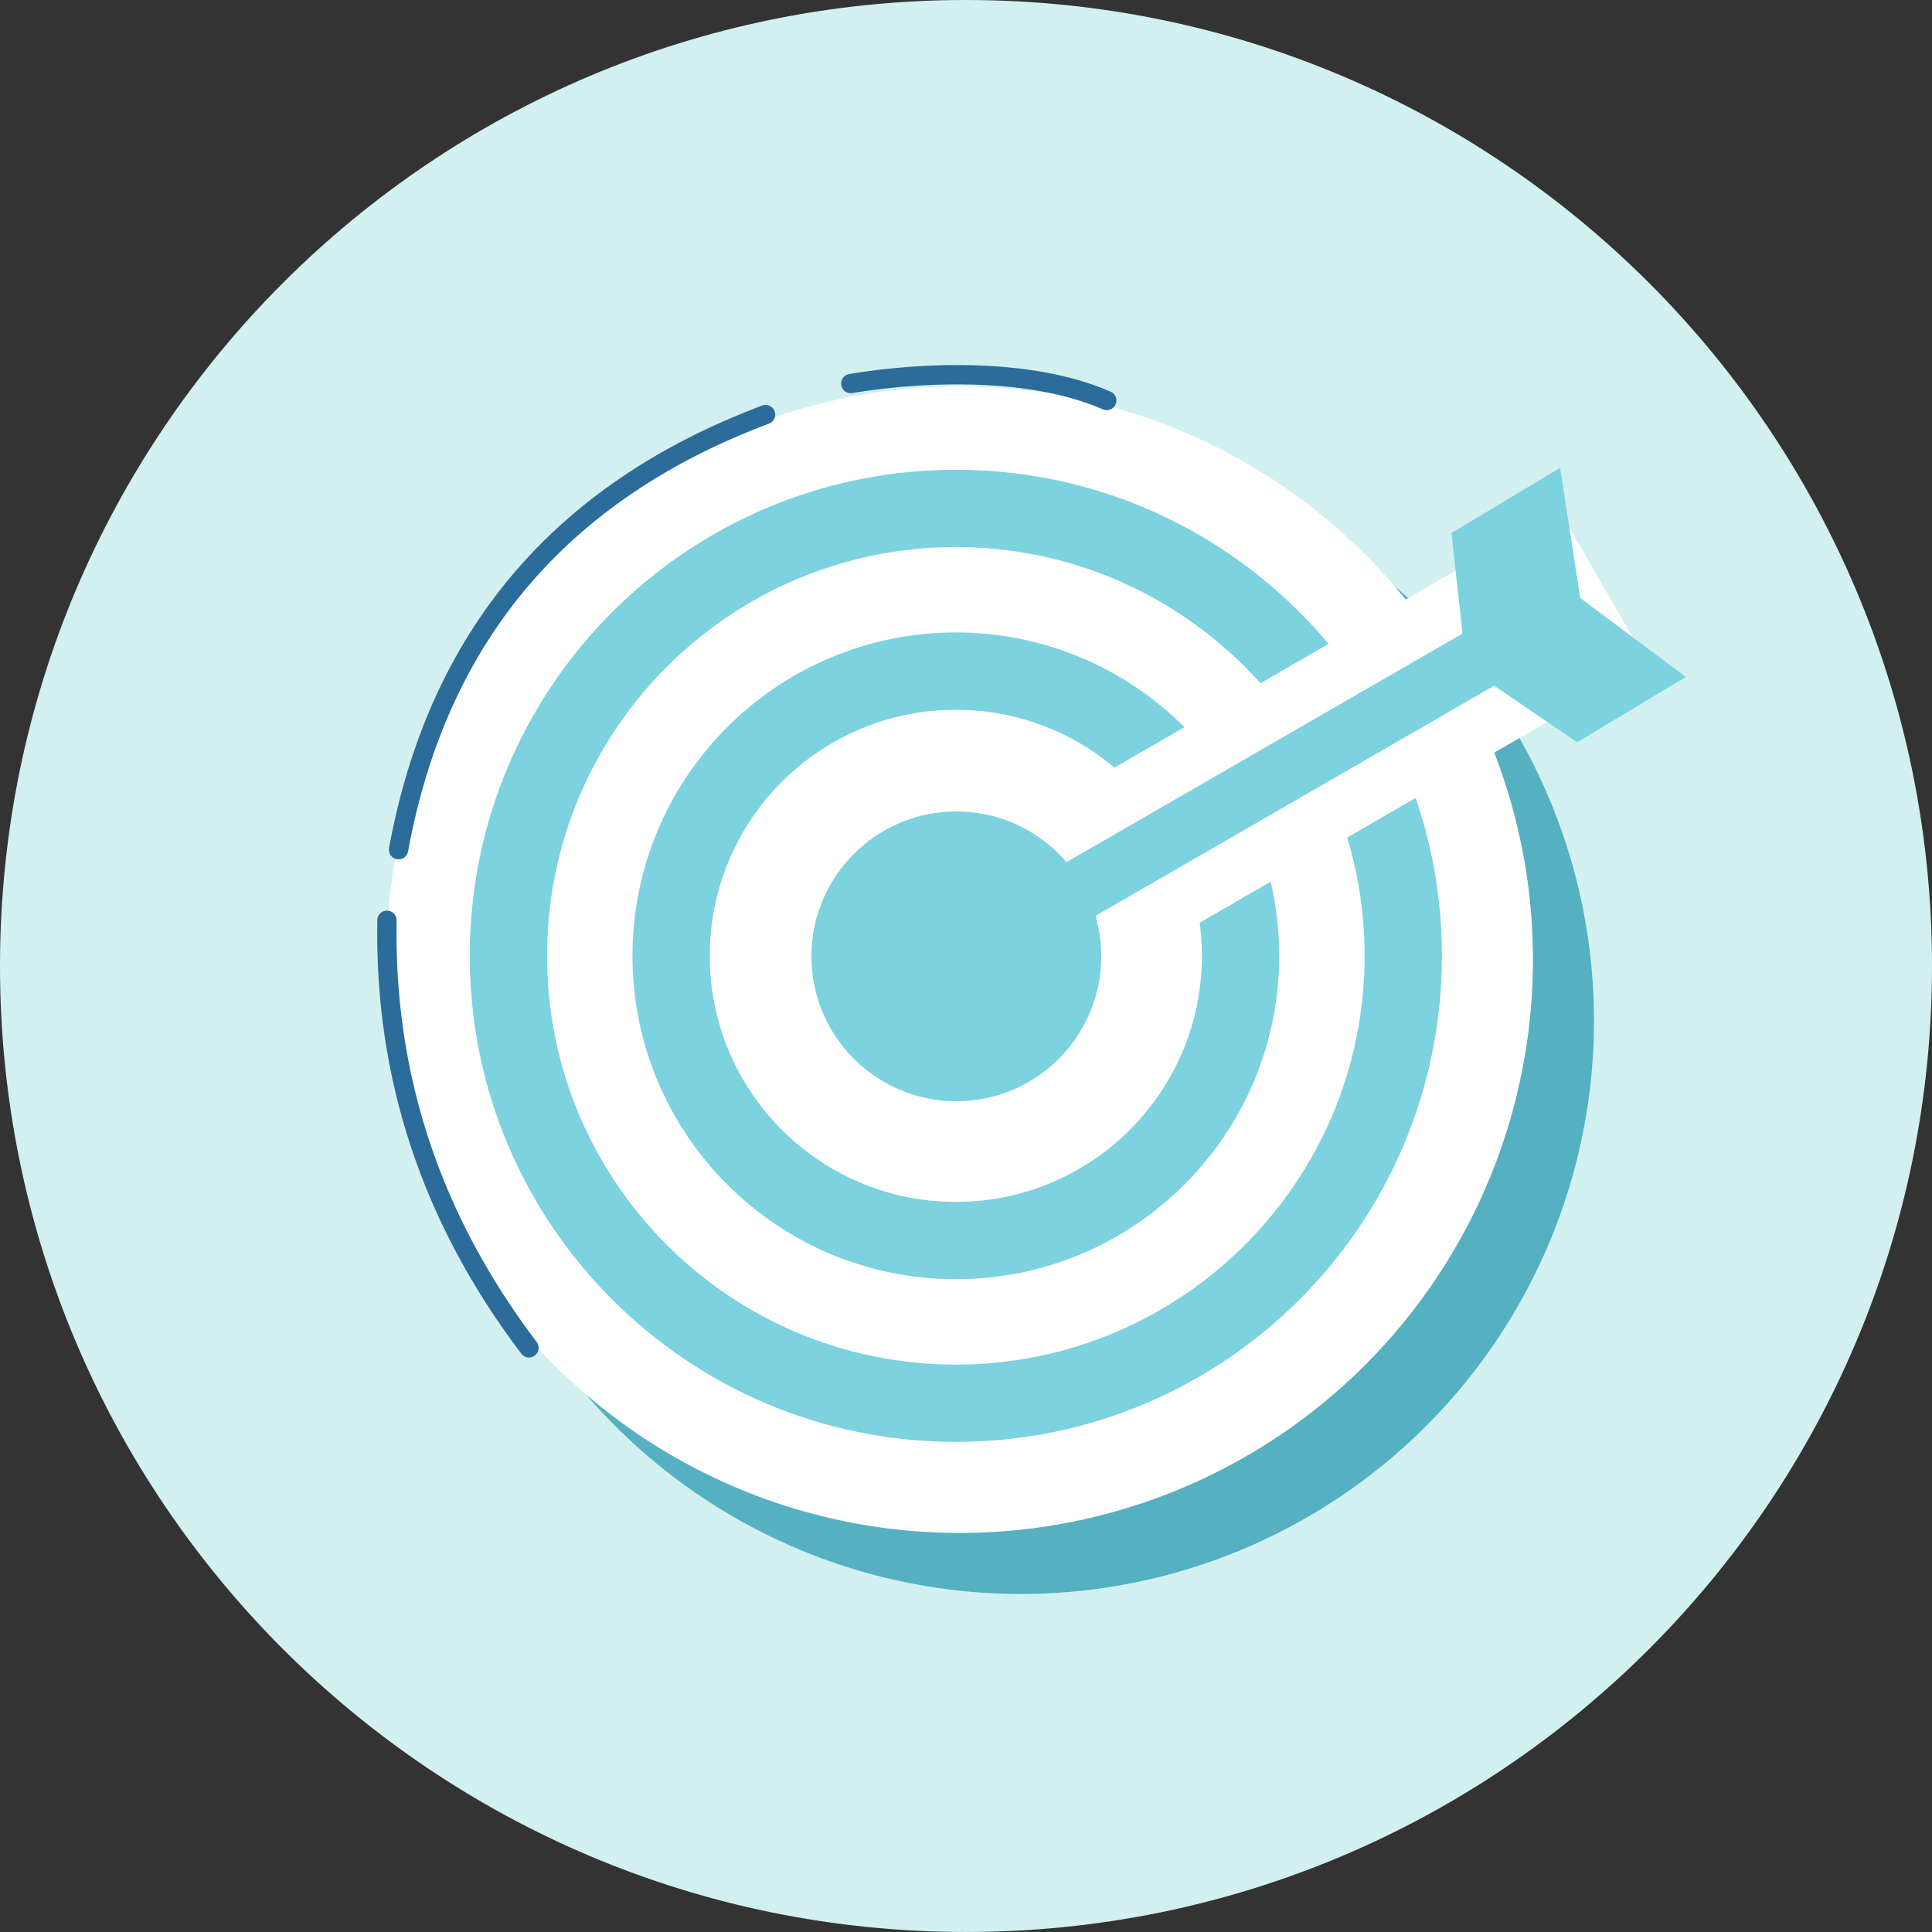
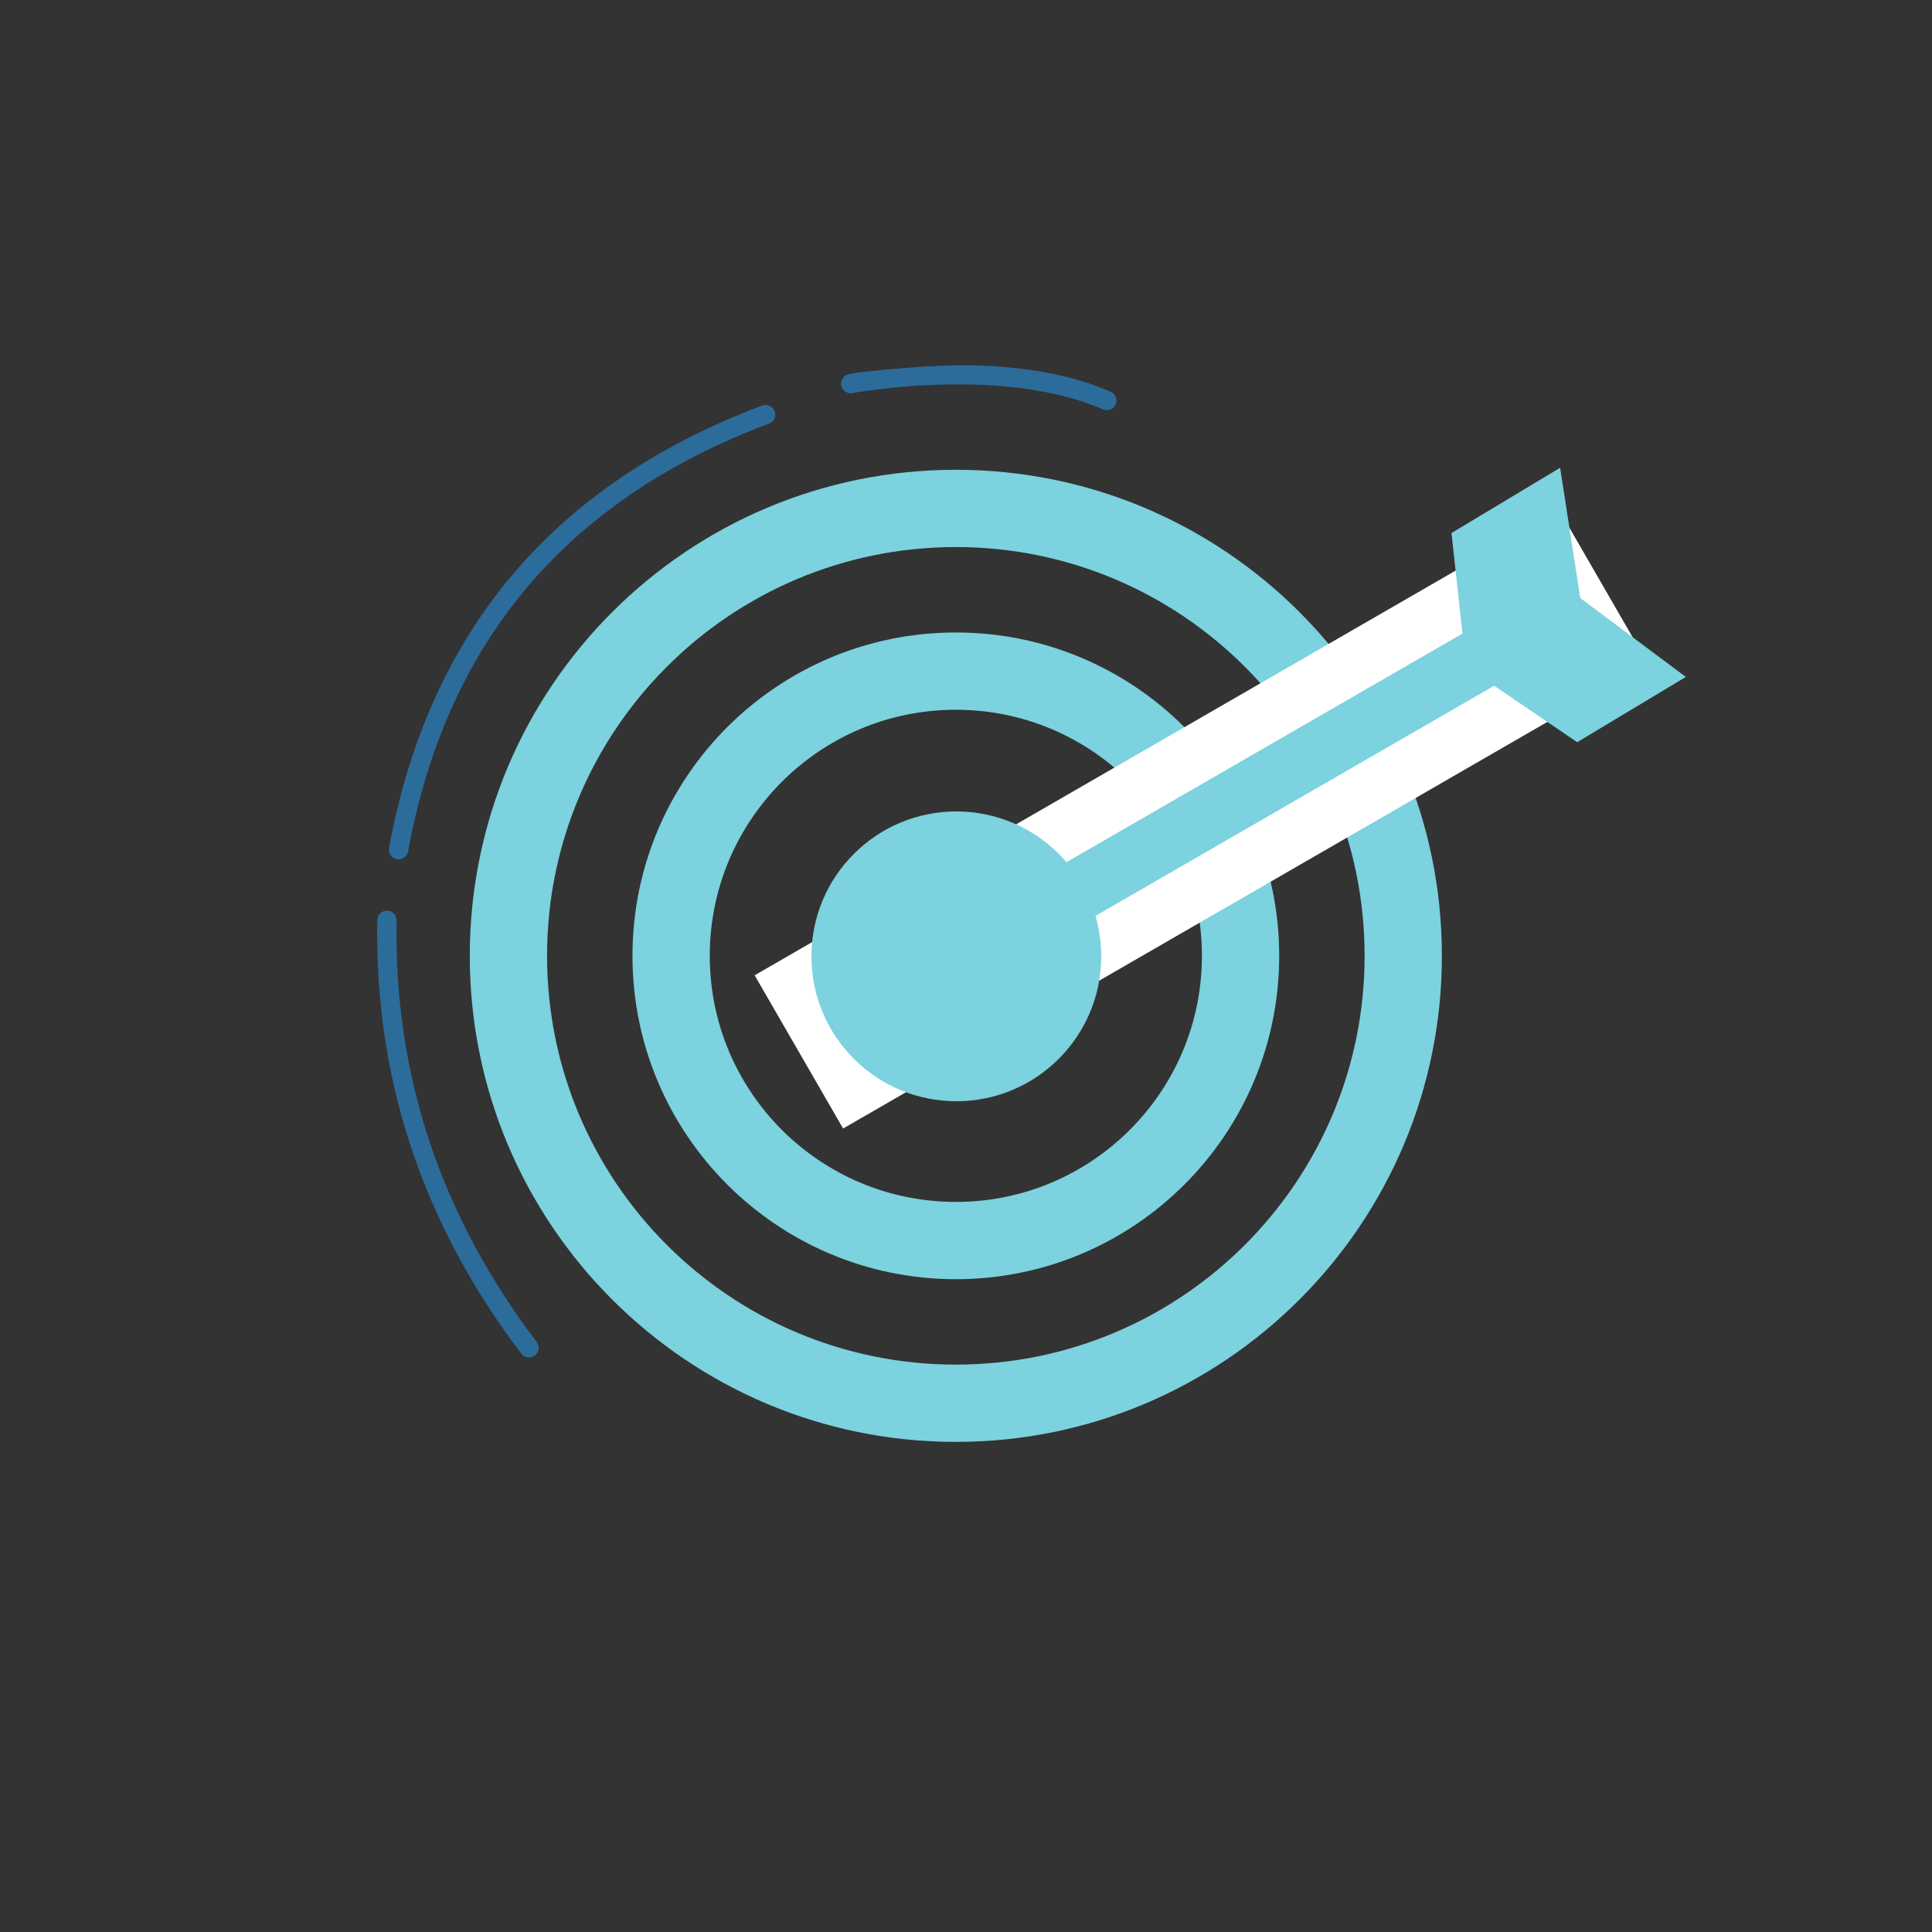
<svg xmlns="http://www.w3.org/2000/svg" width="100px" height="100px" viewBox="0 0 100 100" version="1.1">
  <rect x="0" y="0" width="100" height="100" fill="#333333" stroke="none" />
  <title>Fill 1 Copy</title>
  <desc>Created with Sketch.</desc>
  <defs />
  <g id="Page-1" stroke="none" stroke-width="1" fill="none" fill-rule="evenodd">
    <g id="Artboard" transform="translate(-200, -80)">
      <g id="Group-5" transform="translate(200, 80)">
-         <path d="M100,50 C100,77.614 77.614,99.999 50,99.999 C22.386,99.999 0,77.614 0,50 C0,22.385 22.386,0 50,0 C77.614,0 100,22.385 100,50" id="Fill-1-Copy" fill="#D3F0F1" />
-         <circle id="Path" fill="#55B0C1" cx="52.831" cy="52.831" r="29.673" />
-         <circle id="Oval-2" fill="#FFFFFF" cx="49.673" cy="49.673" r="29.673" />
        <path d="M49.474,66.211 C40.23,66.211 32.737,58.717 32.737,49.474 C32.737,40.23 40.23,32.737 49.474,32.737 C58.717,32.737 66.211,40.23 66.211,49.474 C66.211,58.717 58.717,66.211 49.474,66.211 Z M49.474,62.211 C56.508,62.211 62.211,56.508 62.211,49.474 C62.211,42.439 56.508,36.737 49.474,36.737 C42.439,36.737 36.737,42.439 36.737,49.474 C36.737,56.508 42.439,62.211 49.474,62.211 Z" id="Oval" fill="#7CD2DE" fill-rule="nonzero" />
        <path d="M49.474,74.632 C35.579,74.632 24.316,63.368 24.316,49.474 C24.316,35.579 35.579,24.316 49.474,24.316 C63.368,24.316 74.632,35.579 74.632,49.474 C74.632,63.368 63.368,74.632 49.474,74.632 Z M49.474,70.632 C61.159,70.632 70.632,61.159 70.632,49.474 C70.632,37.789 61.159,28.316 49.474,28.316 C37.789,28.316 28.316,37.789 28.316,49.474 C28.316,61.159 37.789,70.632 49.474,70.632 Z" id="Oval-Copy-2" fill="#7CD2DE" fill-rule="nonzero" />
        <rect id="Rectangle" stroke="#FFFFFF" stroke-width="3" fill="#7CD2DE" transform="translate(62.179, 42.42) rotate(-300) translate(-62.179, -42.42) " x="59.101" y="19.867" width="6.158" height="45.105" />
        <circle id="Oval-Copy" fill="#7CD2DE" cx="49.5" cy="49.5" r="7.5" />
        <path d="M79.945,29.908 L86.261,27.327 L86.261,33.888 L79.945,36.801 L73.629,33.888 L73.629,27.327 L79.945,29.908 Z" id="Combined-Shape" fill="#7CD2DE" transform="translate(79.945, 32.064) rotate(59) translate(-79.945, -32.064) " />
        <g id="Group-3" transform="translate(40.382, 42.999) rotate(70) translate(-40.382, -42.999) translate(18.882, 18.499)" fill="#2C6C9B" fill-rule="nonzero">
          <path d="M0.5,17.847 C0.497,17.571 0.719,17.345 0.995,17.342 C1.271,17.339 1.497,17.561 1.5,17.837 C1.616,29.036 6.412,37.392 15.92,42.966 C16.158,43.106 16.238,43.412 16.098,43.65 C15.958,43.888 15.652,43.968 15.414,43.829 C5.602,38.076 0.62,29.396 0.5,17.847 Z" id="Path-4" />
-           <path d="M1.493,13.234 C1.449,13.507 1.191,13.691 0.919,13.646 C0.646,13.601 0.462,13.344 0.507,13.072 C0.527,12.95 0.568,12.726 0.632,12.415 C0.738,11.901 0.871,11.328 1.032,10.712 C1.493,8.95 2.091,7.188 2.843,5.539 C3.73,3.595 4.775,1.937 5.995,0.655 C6.185,0.455 6.502,0.447 6.702,0.638 C6.902,0.828 6.909,1.145 6.719,1.345 C5.584,2.537 4.597,4.103 3.753,5.954 C3.027,7.546 2.447,9.255 1.999,10.965 C1.843,11.564 1.714,12.119 1.611,12.617 C1.55,12.914 1.511,13.125 1.493,13.234 Z" id="Path-5" />
+           <path d="M1.493,13.234 C1.449,13.507 1.191,13.691 0.919,13.646 C0.646,13.601 0.462,13.344 0.507,13.072 C0.527,12.95 0.568,12.726 0.632,12.415 C1.493,8.95 2.091,7.188 2.843,5.539 C3.73,3.595 4.775,1.937 5.995,0.655 C6.185,0.455 6.502,0.447 6.702,0.638 C6.902,0.828 6.909,1.145 6.719,1.345 C5.584,2.537 4.597,4.103 3.753,5.954 C3.027,7.546 2.447,9.255 1.999,10.965 C1.843,11.564 1.714,12.119 1.611,12.617 C1.55,12.914 1.511,13.125 1.493,13.234 Z" id="Path-5" />
          <path d="M18.715,45.677 C18.457,45.578 18.329,45.289 18.428,45.031 C18.527,44.773 18.817,44.645 19.074,44.744 C26.523,47.612 34.178,47.829 42.057,45.394 C42.321,45.313 42.601,45.46 42.683,45.724 C42.764,45.988 42.616,46.268 42.353,46.35 C34.26,48.85 26.375,48.626 18.715,45.677 Z" id="Path-6" />
        </g>
      </g>
    </g>
  </g>
</svg>